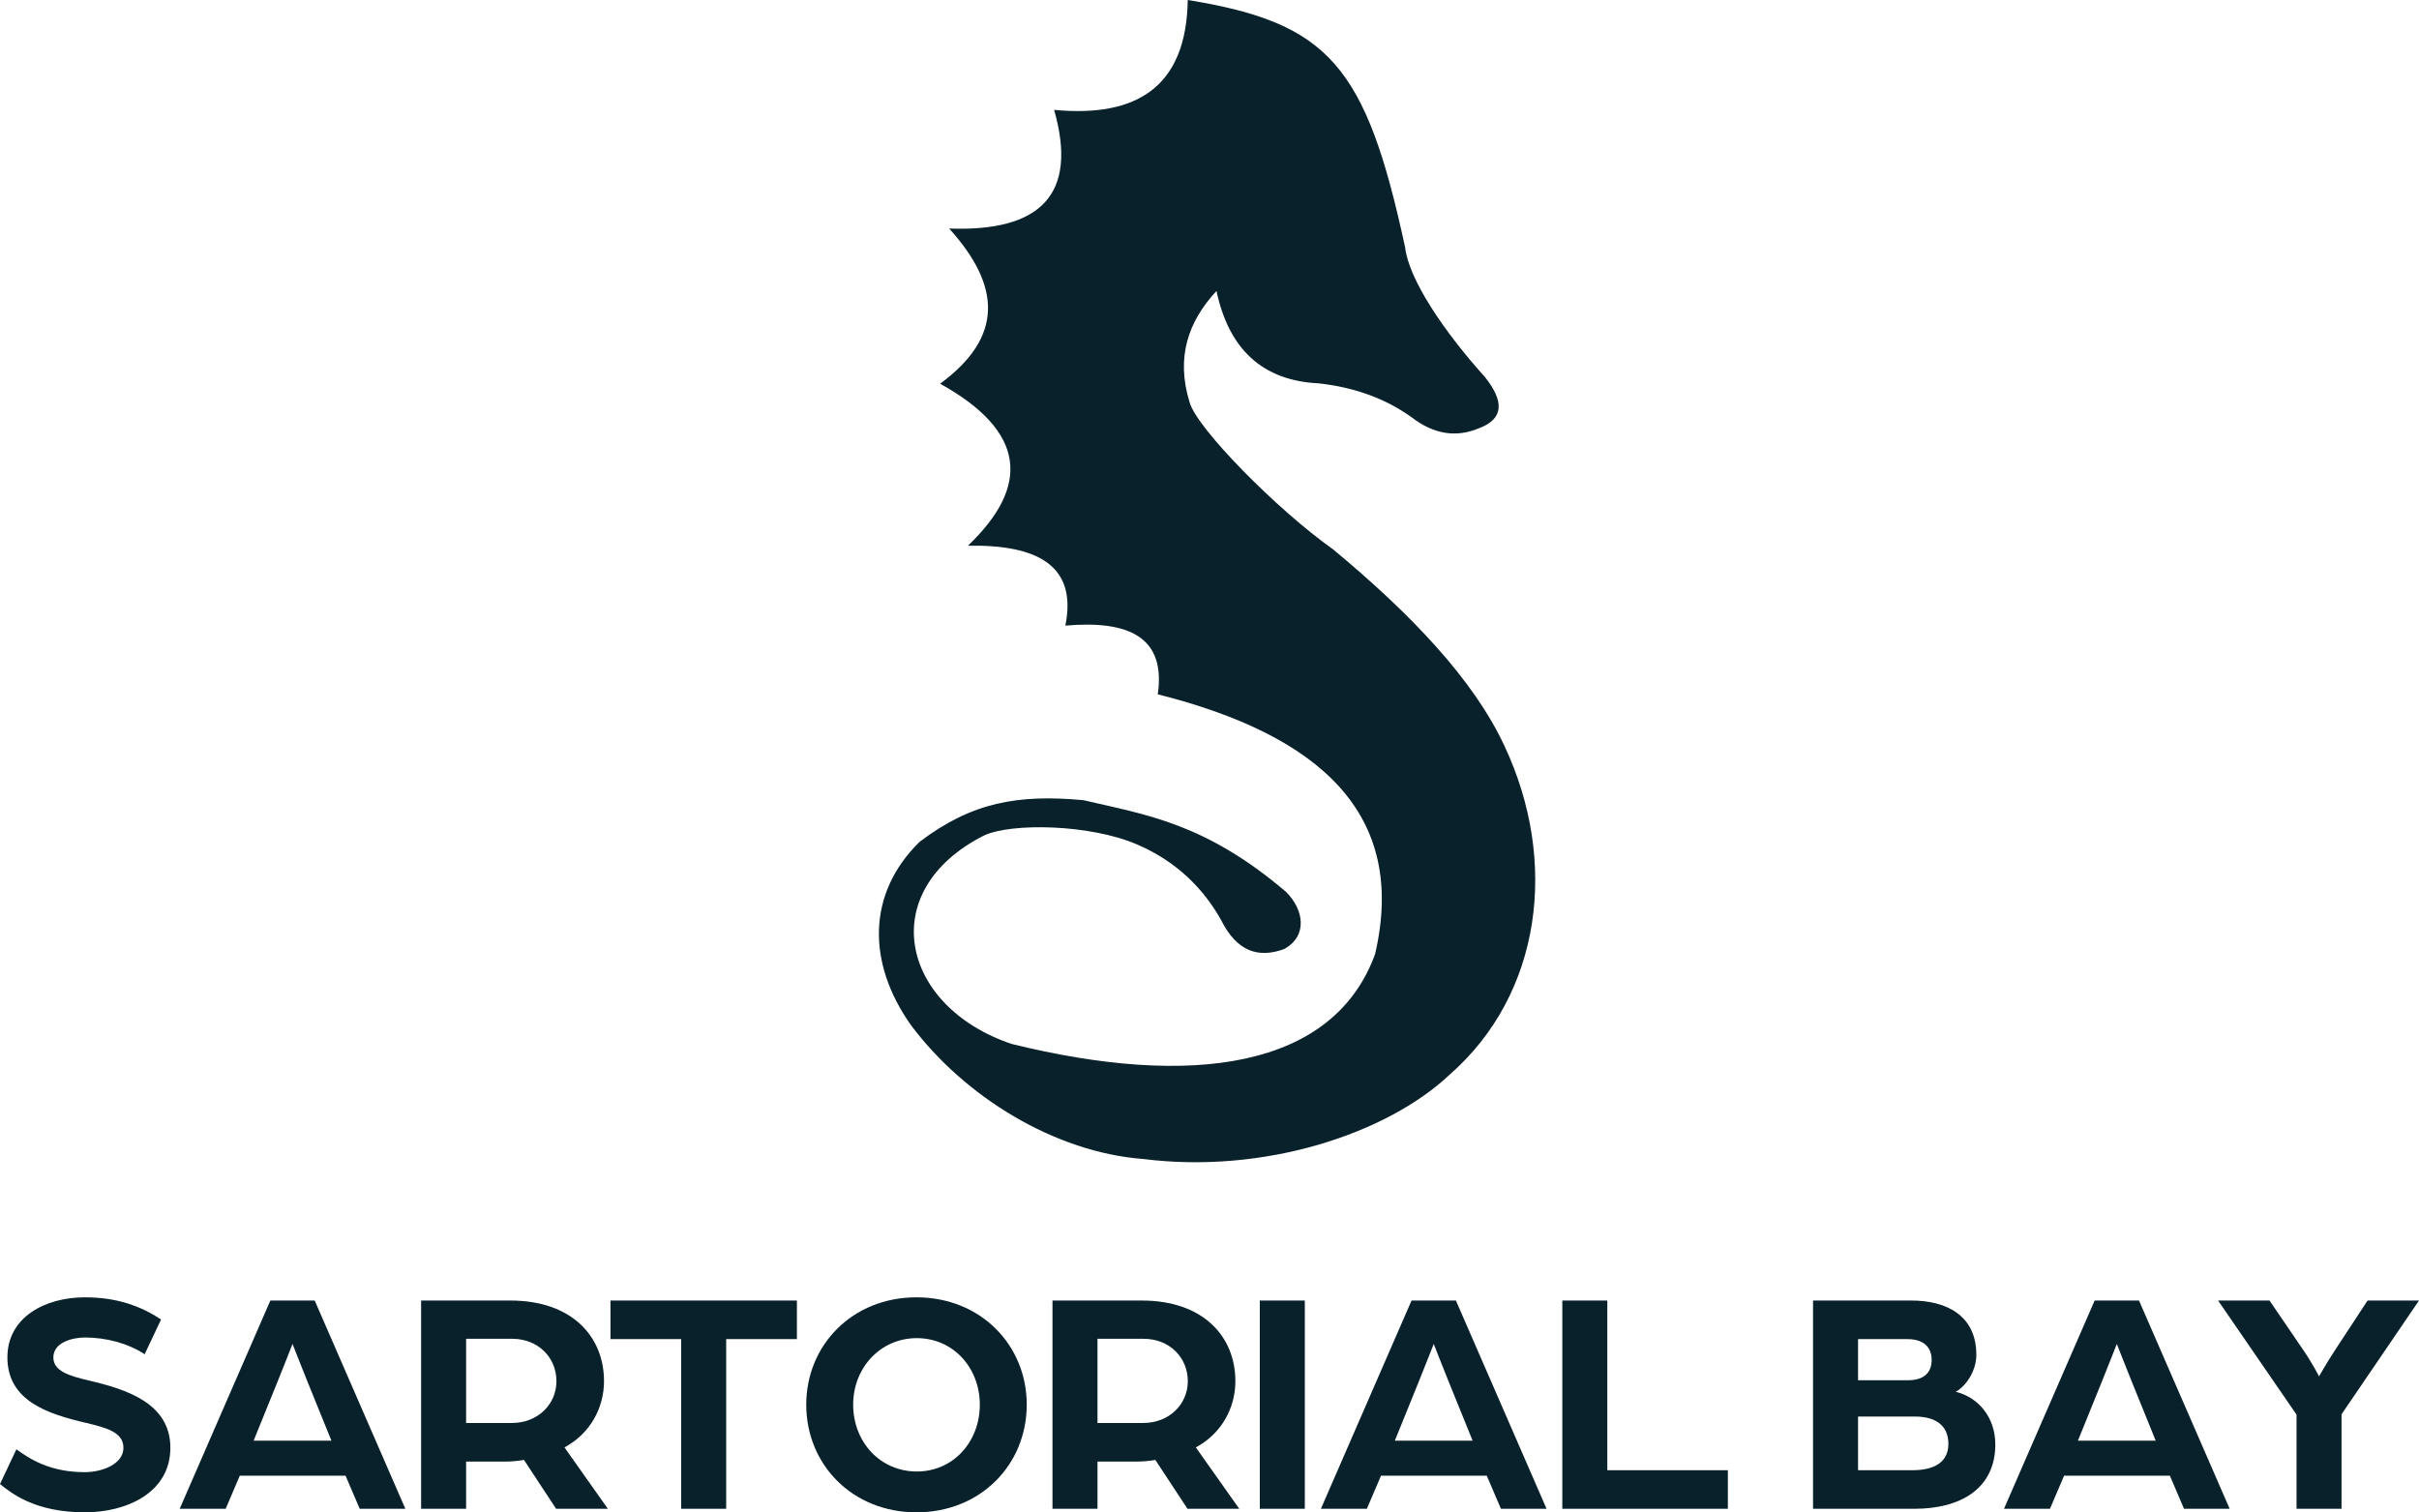
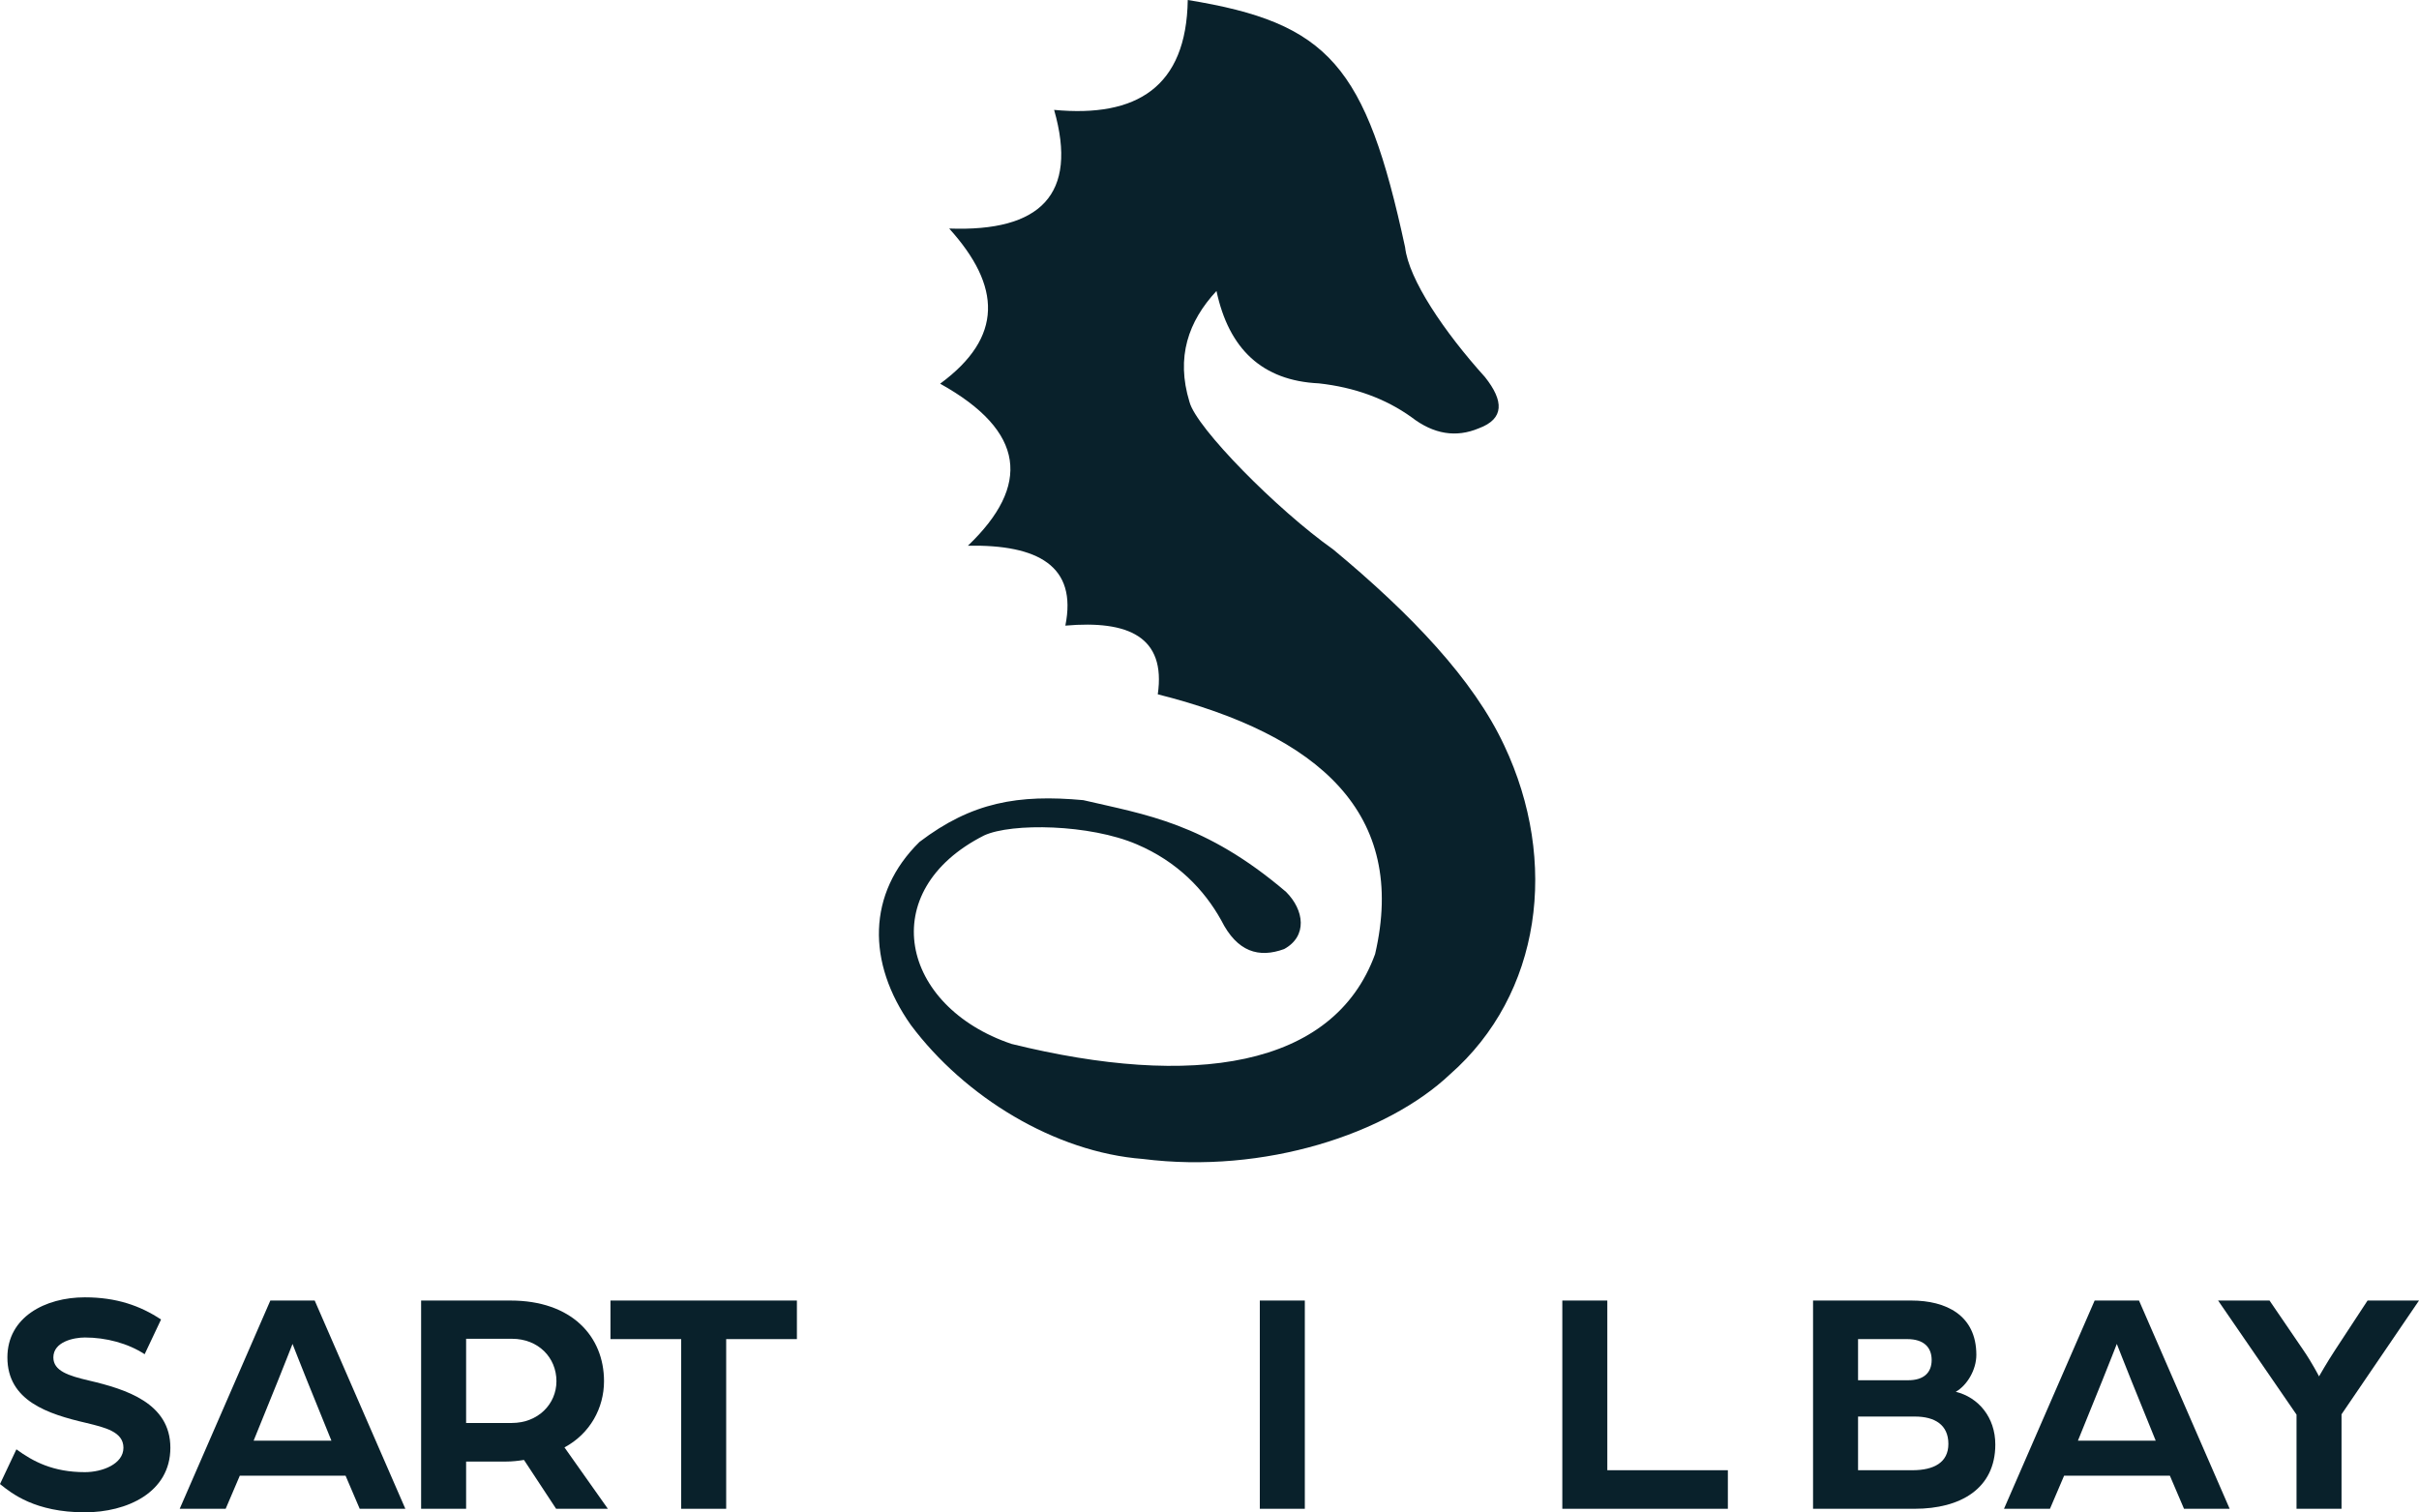
<svg xmlns="http://www.w3.org/2000/svg" version="1.1" id="Layer_1" x="0px" y="0px" viewBox="0 0 658.427 411.735" style="enable-background:new 0 0 658.427 411.735;" xml:space="preserve">
  <style type="text/css"> .st0{fill:#09212B;} </style>
  <g>
    <g>
      <path class="st0" d="M311.083,315.533c33.086,4.185,66.477-6.87,83.566-23.017 c24.911-21.853,29.704-57.961,14.778-89.581c-8.367-17.92-25.261-35.68-46.556-53.356 c-15.191-10.737-37.271-33.086-39.102-40.148c-3.738-12.209-0.32-21.946,7.347-30.216 c3.361,15.789,12.445,24.436,27.878,25.158c9.774,1.089,18.147,4.168,25.158,9.179 c6.067,4.695,12.187,5.651,18.359,3.06c7.005-2.59,6.826-7.474,1.7-13.939 c-11.144-12.354-20.768-26.602-21.758-35.358C371.762,17.757,361.693,6.248,323.296,0 c-0.377,23.745-13.931,32.044-36.377,29.918c6.599,23.106-3.775,33.217-28.558,32.298 c14.18,15.697,14.798,29.56-2.465,42.246c23.328,12.963,24.664,27.765,7.564,44.108 c19.065-0.335,29.813,5.502,26.518,21.758c17.11-1.504,27.433,3.011,25.158,18.698 c44.002,11.101,68.025,32.462,59.156,70.715c-11.336,31.184-49.87,36.568-98.933,24.478 c-30.224-10.196-37.38-41.659-7.48-56.776c7.501-3.453,28.753-3.061,41.534,2.425 c11.085,4.714,18.408,12.43,22.985,20.669c4.36,8.699,10.286,10.346,17.132,7.847 c6.393-3.494,5.493-10.593,0.523-15.562c-22.075-18.829-38.323-21.026-55.187-24.978 c-17.662-1.623-30.34,0.523-44.594,11.378c-14.255,13.993-14.347,32.828-2.354,49.825 C262.56,298.663,287.151,313.702,311.083,315.533z" />
      <path class="st0" d="M24.236,375.863c-5.6-1.312-9.712-2.624-9.712-6.299c0-4.288,5.6-5.425,8.575-5.425 c5.774,0,11.724,1.575,16.274,4.55l4.462-9.449c-5.687-3.762-12.162-6.037-20.736-6.037 c-10.849,0-21.086,5.424-21.086,16.361c0,11.812,10.937,15.399,21.523,17.849 c4.987,1.225,10.062,2.362,10.062,6.737c0,4.462-5.774,6.65-10.499,6.65c-8.662,0-14.086-2.888-18.636-6.212 L0,404.036c3.15,2.537,9.537,7.699,23.099,7.699c11.374,0,23.273-5.337,23.273-17.586 C46.372,381.987,34.298,378.225,24.236,375.863z" />
-       <path class="st0" d="M65.273,401.761h28.786l3.85,9.012h12.424l-24.673-56.696H73.585l-24.673,56.696h12.512 L65.273,401.761z M75.598,376.038c1.75-4.288,3.938-9.975,4.025-10.149c0.087,0.175,2.275,5.862,4.024,10.149 l6.562,16.186H69.036L75.598,376.038z" />
+       <path class="st0" d="M65.273,401.761h28.786l3.85,9.012h12.424l-24.673-56.696H73.585l-24.673,56.696h12.512 z M75.598,376.038c1.75-4.288,3.938-9.975,4.025-10.149c0.087,0.175,2.275,5.862,4.024,10.149 l6.562,16.186H69.036L75.598,376.038z" />
      <path class="st0" d="M164.407,376.038c0-12.162-8.749-21.961-25.461-21.961H114.623v56.696h12.249v-12.862h10.937 c1.662,0,3.149-0.175,4.812-0.437l8.749,13.299h14.086l-11.812-16.711 C160.645,390.299,164.407,383.3,164.407,376.038z M139.296,387.412h-12.424v-22.923h12.512 c7.087,0,12.074,5.075,12.074,11.549C151.458,382.25,146.471,387.412,139.296,387.412z" />
      <polygon class="st0" points="166.162,364.576 185.41,364.576 185.41,410.773 197.659,410.773 197.659,364.576 216.908,364.576 216.908,354.076 166.162,354.076 " />
-       <path class="st0" d="M279.47,382.425c0-16.186-12.512-29.223-30.01-29.223s-30.01,13.037-30.01,29.223 c0,16.274,12.512,29.311,30.01,29.311S279.47,398.699,279.47,382.425z M249.547,400.623 c-9.974,0-17.324-8.049-17.324-18.199c0-10.062,7.437-18.111,17.324-18.111s17.149,8.05,17.149,18.111 C266.696,392.574,259.434,400.623,249.547,400.623z" />
-       <path class="st0" d="M325.496,394.061c7-3.762,10.761-10.762,10.761-18.023c0-12.162-8.749-21.961-25.46-21.961 h-24.323v56.696h12.249v-12.862h10.937c1.662,0,3.149-0.175,4.812-0.437l8.749,13.299h14.087L325.496,394.061z M311.147,387.412h-12.424v-22.923h12.512c7.087,0,12.074,5.075,12.074,11.549 C323.308,382.25,318.321,387.412,311.147,387.412z" />
      <rect x="342.91" y="354.076" class="st0" width="12.249" height="56.696" />
-       <path class="st0" d="M384.209,354.076l-24.673,56.696h12.512l3.85-9.012h28.785l3.85,9.012h12.424l-24.673-56.696 H384.209z M379.659,392.224l6.562-16.186c1.75-4.288,3.937-9.975,4.024-10.149 c0.087,0.175,2.274,5.862,4.024,10.149l6.562,16.186H379.659z" />
      <polygon class="st0" points="470.306,400.274 437.495,400.274 437.495,354.076 425.246,354.076 425.246,410.773 470.306,410.773 " />
      <path class="st0" d="M543.102,393.274c0-7.436-4.637-12.861-10.762-14.349c3.062-1.75,5.6-5.95,5.6-10.062 c0-10.849-8.312-14.787-17.674-14.787h-26.773v56.696h27.648C533.653,410.773,543.102,405.26,543.102,393.274z M505.743,364.576h13.387c4.549,0,6.648,2.275,6.648,5.687s-2.1,5.512-6.387,5.512h-13.648V364.576z M520.529,400.274h-14.786v-14.612h15.486c5.424,0,9.1,2.275,9.1,7.437 C530.329,398.174,526.392,400.274,520.529,400.274z" />
      <path class="st0" d="M570.142,354.076l-24.674,56.696h12.512l3.85-9.012h28.786l3.85,9.012h12.424l-24.673-56.696 H570.142z M565.592,392.224l6.561-16.186c1.75-4.288,3.938-9.975,4.025-10.149 c0.088,0.175,2.275,5.862,4.024,10.149l6.561,16.186H565.592z" />
      <path class="st0" d="M625.091,410.773h12.25v-25.723l21.086-30.973h-14l-8.836,13.474 c-2.188,3.325-4.375,7.175-4.375,7.175s-1.925-3.762-4.287-7.175l-9.188-13.474h-13.998l21.348,31.061V410.773z" />
    </g>
  </g>
</svg>